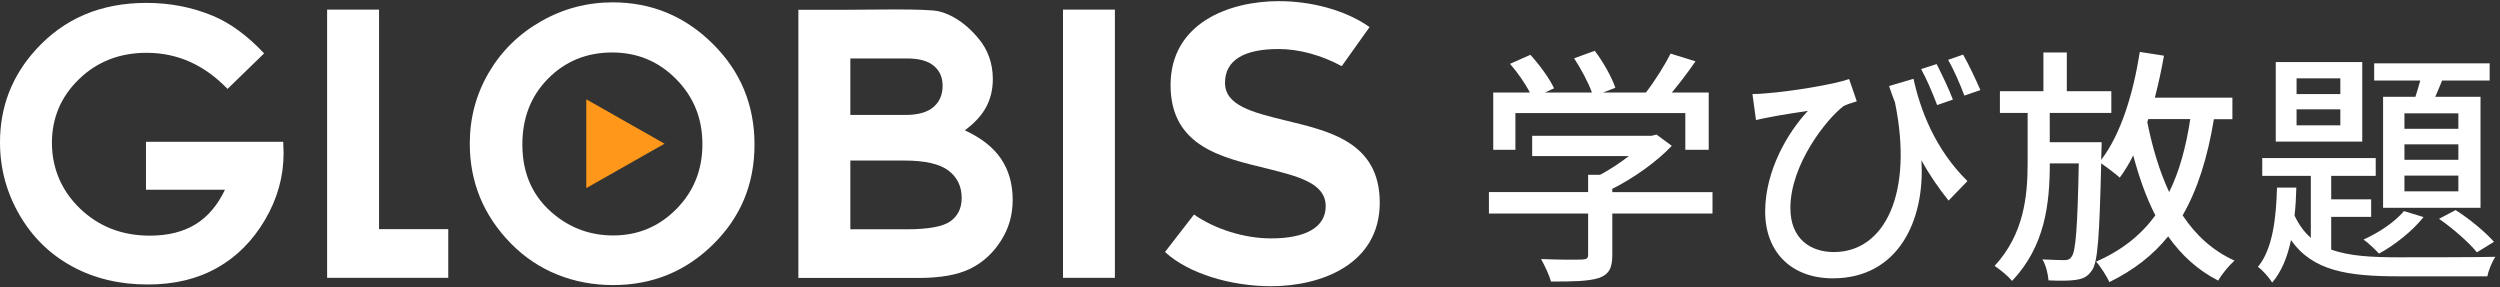
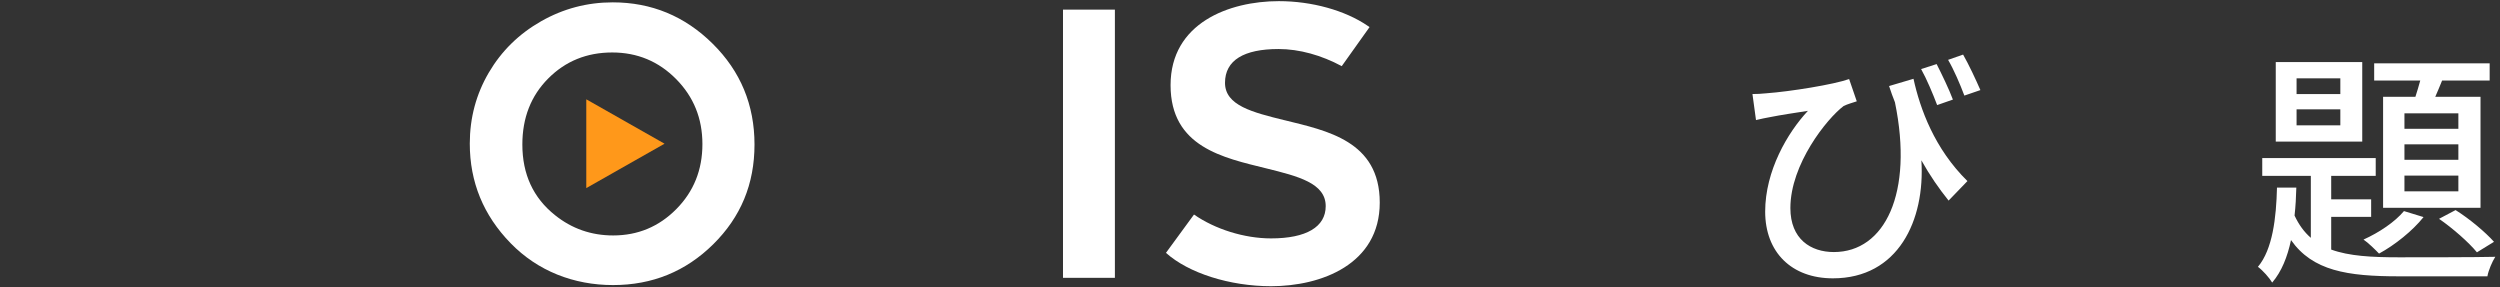
<svg xmlns="http://www.w3.org/2000/svg" width="261" height="30" viewBox="0 0 261 30" fill="none">
  <rect x="0" y="0" width="261" height="30" fill="#333333" stroke="none" />
-   <path d="M178.789 22.296H168.325V26.653C168.325 27.983 167.979 28.662 166.89 29.03C165.8 29.369 164.233 29.394 161.925 29.394C161.74 28.715 161.262 27.724 160.888 27.045C162.748 27.122 164.607 27.122 165.137 27.098C165.668 27.073 165.8 26.968 165.8 26.576V22.296H155.443V20.052H165.8V18.25H167.05C168.086 17.7 169.148 16.997 170.052 16.293H159.959V14.179H172.414L172.944 14.05L174.536 15.226C172.944 16.895 170.604 18.565 168.321 19.716V20.056H178.785V22.299L178.789 22.296ZM158.207 15.642H155.895V9.664H159.72C159.243 8.726 158.42 7.55 157.647 6.665L159.774 5.723C160.728 6.766 161.793 8.229 162.242 9.22L161.287 9.664H166.199C165.828 8.621 165.055 7.186 164.34 6.087L166.491 5.303C167.395 6.476 168.296 8.121 168.642 9.167L167.342 9.664H171.829C172.759 8.464 173.795 6.819 174.404 5.594L177.008 6.402C176.239 7.526 175.362 8.674 174.54 9.664H178.39V15.642H175.947V11.806H158.207V15.642Z" fill="white" />
  <path d="M199.77 8.229C200.46 11.386 201.974 15.537 205.4 18.904L203.434 20.941C202.426 19.688 201.468 18.306 200.592 16.738C200.991 23.003 198.174 29.058 191.35 29.058C187.048 29.058 184.284 26.342 184.284 22.089C184.284 17.837 186.62 13.843 188.747 11.572C187.578 11.754 185.826 12.016 184.815 12.223C184.337 12.3 183.91 12.405 183.326 12.534L182.956 9.818C183.379 9.818 183.91 9.794 184.391 9.741C186.887 9.559 191.428 8.828 193.049 8.254L193.847 10.578C193.476 10.707 192.864 10.865 192.465 11.075C190.738 12.38 186.916 17.13 186.916 21.722C186.916 24.959 189.039 26.314 191.457 26.314C196.767 26.314 199.794 20.182 197.832 10.679C197.618 10.13 197.408 9.584 197.219 8.982L199.77 8.226V8.229ZM202.238 10.97C201.785 9.769 201.148 8.257 200.564 7.211L202.184 6.689C202.715 7.732 203.484 9.325 203.883 10.396L202.238 10.97ZM205.08 9.979C204.627 8.779 203.99 7.291 203.381 6.248L204.948 5.699C205.532 6.717 206.276 8.31 206.754 9.405L205.08 9.979Z" fill="white" />
-   <path d="M231.132 12.433C230.47 16.451 229.434 19.765 227.866 22.481C229.248 24.571 231.026 26.188 233.284 27.206C232.724 27.703 231.93 28.641 231.585 29.296C229.434 28.2 227.735 26.632 226.353 24.676C224.786 26.632 222.766 28.2 220.216 29.453C220.003 28.932 219.287 27.808 218.834 27.315C221.516 26.139 223.507 24.55 225.021 22.485C224.066 20.633 223.322 18.519 222.709 16.22C222.286 17.081 221.805 17.865 221.303 18.544C220.904 18.18 219.974 17.473 219.365 17.056C219.18 24.623 219.02 27.416 218.382 28.253C217.93 28.904 217.453 29.114 216.708 29.219C216.071 29.324 214.981 29.324 213.866 29.271C213.813 28.62 213.599 27.679 213.229 27.08C214.212 27.133 215.088 27.157 215.512 27.157C215.882 27.157 216.096 27.08 216.281 26.793C216.705 26.244 216.893 23.818 217.025 17.06H213.998C213.998 21.312 213.492 25.698 210.066 29.327C209.642 28.83 208.844 28.155 208.235 27.763C211.291 24.448 211.686 20.507 211.686 17.011V11.792H208.791V9.521H213.332V5.475H215.775V9.521H220.423V11.792H213.994V14.844H219.411C219.411 14.844 219.411 15.576 219.386 15.887L219.362 16.696C221.434 13.98 222.709 9.78 223.397 5.422L225.918 5.814C225.651 7.326 225.334 8.789 224.964 10.2H233.063V12.443H231.125L231.132 12.433ZM224.177 12.744C224.707 15.408 225.452 17.886 226.46 20.052C227.521 17.914 228.212 15.38 228.664 12.433H224.284L224.177 12.744Z" fill="white" />
  <path d="M243.377 26.055C245.236 26.734 247.601 26.863 250.443 26.863C251.903 26.863 258.702 26.863 260.508 26.811C260.191 27.308 259.792 28.221 259.685 28.848H250.443C245.051 28.848 241.439 28.274 239.181 25.064C238.811 26.814 238.199 28.354 237.216 29.502C236.923 29.005 236.233 28.225 235.727 27.857C237.265 26.03 237.639 22.74 237.718 19.583H239.737C239.712 20.574 239.659 21.54 239.552 22.506C240.004 23.472 240.56 24.228 241.251 24.83V18.358H236.179V16.503H248.025V18.358H243.377V20.812H247.548V22.639H243.377V26.058V26.055ZM246.618 14.781H237.589V6.483H246.618V14.781ZM244.331 8.177H239.762V9.822H244.331V8.177ZM244.331 11.414H239.762V13.084H244.331V11.414ZM253.018 22.663C251.875 24.098 250.016 25.586 248.37 26.475C248 26.083 247.227 25.327 246.75 25.012C248.37 24.28 250.016 23.185 250.974 22.037L253.018 22.663ZM252.167 10.109C252.352 9.559 252.512 8.985 252.673 8.411H247.864V6.609H259.92V8.411H254.955C254.717 8.985 254.478 9.584 254.24 10.109H258.966V21.697H248.794V10.109H252.167ZM256.654 11.831H251.024V13.448H256.654V11.831ZM256.654 15.068H251.024V16.685H256.654V15.068ZM256.654 18.33H251.024V19.975H256.654V18.33ZM256.362 21.932C257.823 22.845 259.496 24.256 260.373 25.246L258.592 26.342C257.741 25.299 256.042 23.811 254.635 22.845L256.362 21.932Z" fill="white" />
  <path d="M110.977 1.005H116.394V29.005H110.977V1.005Z" fill="white" />
-   <path d="M134.091 12.548C130.765 11.726 127.891 11.015 127.891 8.649C127.891 6.283 129.874 5.118 133.479 5.118C135.658 5.118 137.966 5.769 140.078 6.906L142.981 2.829L142.778 2.689C140.417 1.082 136.958 0.12 133.514 0.12C128.297 0.12 122.207 2.416 122.207 8.891C122.207 15.366 127.738 16.472 132.182 17.574C135.519 18.4 138.404 19.118 138.404 21.519C138.404 23.692 136.378 24.889 132.699 24.889C129.899 24.889 126.851 23.927 124.653 22.397L121.626 26.307L121.726 26.398C124.087 28.515 128.393 29.88 132.699 29.88C137.931 29.88 144.046 27.595 144.046 21.151C144.046 14.708 138.525 13.644 134.091 12.545V12.548Z" fill="white" />
-   <path d="M27.573 5.573L23.755 9.283C21.337 6.77 18.523 5.513 15.304 5.513C12.501 5.513 10.15 6.427 8.259 8.254C6.368 10.081 5.421 12.3 5.421 14.914C5.421 17.529 6.404 19.905 8.366 21.785C10.332 23.661 12.754 24.602 15.635 24.602C17.509 24.602 19.09 24.217 20.375 23.44C21.661 22.667 22.698 21.456 23.488 19.807H15.24V14.802H29.568L29.607 15.982C29.607 18.432 28.962 20.752 27.669 22.947C26.38 25.141 24.706 26.818 22.655 27.969C20.603 29.124 18.196 29.702 15.432 29.702C12.476 29.702 9.837 29.072 7.522 27.808C5.203 26.545 3.373 24.749 2.023 22.415C0.673 20.08 0 17.564 0 14.858C0 11.155 1.247 7.932 3.736 5.191C6.692 1.929 10.539 0.302 15.275 0.302C17.754 0.302 20.073 0.753 22.227 1.653C24.047 2.412 25.828 3.721 27.573 5.573Z" fill="white" />
-   <path d="M34.148 1.005H39.572V23.923H46.798V29.005H34.151V15.005V1.005H34.148Z" fill="white" />
-   <path d="M83.35 29.019V1.026H87.827C90.427 1.026 96.866 0.865 98.067 1.194C99.772 1.639 101.129 2.79 102.137 3.994C103.145 5.198 103.651 6.619 103.651 8.257C103.651 9.321 103.423 10.291 102.964 11.159C102.504 12.027 101.76 12.842 100.727 13.605C102.458 14.403 103.722 15.404 104.524 16.601C105.325 17.802 105.724 19.219 105.724 20.854C105.724 22.488 105.311 23.86 104.484 25.155C103.658 26.45 102.59 27.416 101.286 28.057C99.979 28.697 98.177 29.019 95.876 29.019H83.35ZM88.775 6.105V12.002H94.501C95.823 12.002 96.806 11.729 97.447 11.183C98.088 10.637 98.409 9.895 98.409 8.957C98.409 8.082 98.106 7.386 97.493 6.875C96.884 6.36 95.958 6.105 94.715 6.105H88.775ZM88.775 16.762V23.937H94.672C96.923 23.937 98.444 23.657 99.224 23.101C100.008 22.541 100.399 21.729 100.399 20.665C100.399 19.461 99.94 18.509 99.021 17.809C98.102 17.112 96.574 16.762 94.437 16.762H88.771H88.775Z" fill="white" />
+   <path d="M134.091 12.548C130.765 11.726 127.891 11.015 127.891 8.649C127.891 6.283 129.874 5.118 133.479 5.118C135.658 5.118 137.966 5.769 140.078 6.906L142.981 2.829L142.778 2.689C140.417 1.082 136.958 0.12 133.514 0.12C128.297 0.12 122.207 2.416 122.207 8.891C122.207 15.366 127.738 16.472 132.182 17.574C135.519 18.4 138.404 19.118 138.404 21.519C138.404 23.692 136.378 24.889 132.699 24.889C129.899 24.889 126.851 23.927 124.653 22.397L121.726 26.398C124.087 28.515 128.393 29.88 132.699 29.88C137.931 29.88 144.046 27.595 144.046 21.151C144.046 14.708 138.525 13.644 134.091 12.545V12.548Z" fill="white" />
  <path d="M69.378 15.002L61.208 10.368V19.636L69.378 15.002Z" fill="#FF981A" />
  <path d="M63.968 0.246C68.014 0.246 71.494 1.684 74.404 4.565C77.314 7.442 78.77 10.952 78.77 15.089C78.77 19.226 77.335 22.66 74.461 25.502C71.587 28.34 68.103 29.761 64.004 29.761C59.905 29.761 56.144 28.302 53.305 25.386C50.467 22.471 49.046 19.006 49.046 14.995C49.046 12.307 49.708 9.836 51.029 7.582C52.351 5.328 54.171 3.543 56.486 2.223C58.801 0.904 61.294 0.246 63.965 0.246H63.968ZM63.911 5.478C61.265 5.478 59.039 6.381 57.237 8.191C55.435 10 54.534 12.296 54.534 15.086C54.534 18.194 55.67 20.651 57.939 22.46C59.702 23.874 61.728 24.581 64.011 24.581C66.593 24.581 68.791 23.664 70.607 21.83C72.424 19.996 73.332 17.735 73.332 15.047C73.332 12.359 72.416 10.109 70.589 8.257C68.759 6.406 66.536 5.478 63.915 5.478H63.911Z" fill="white" />
</svg>